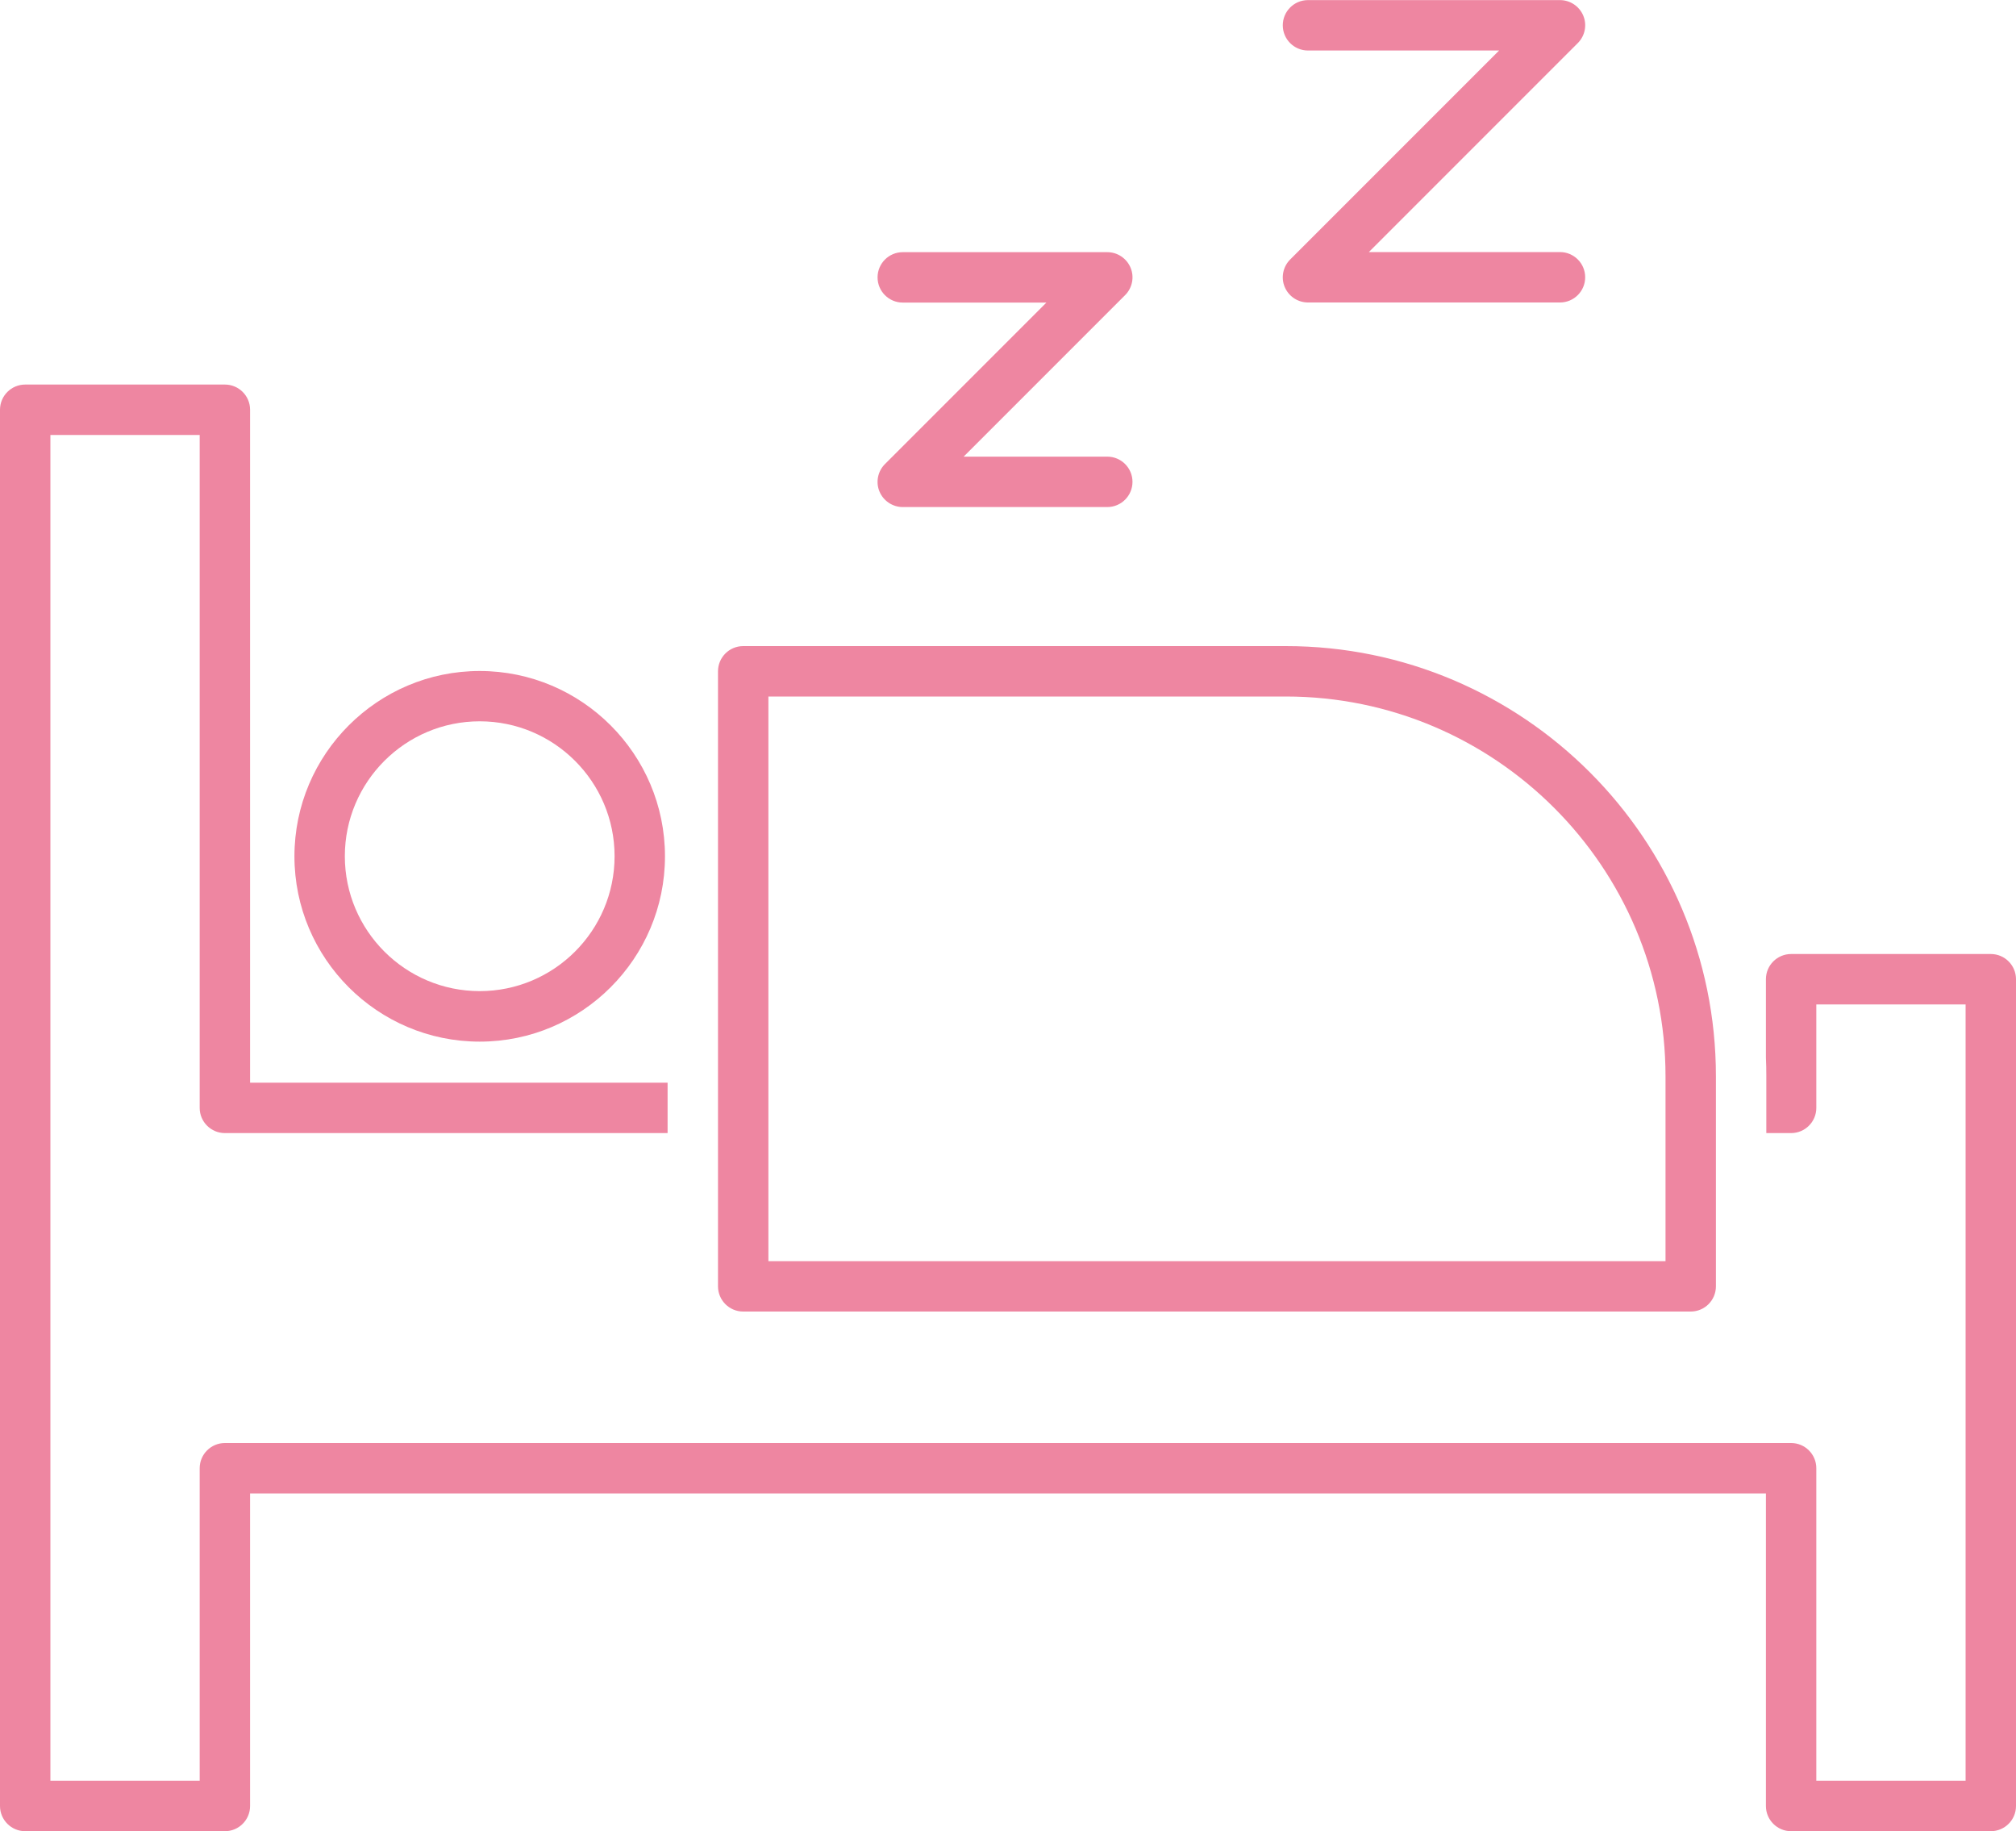
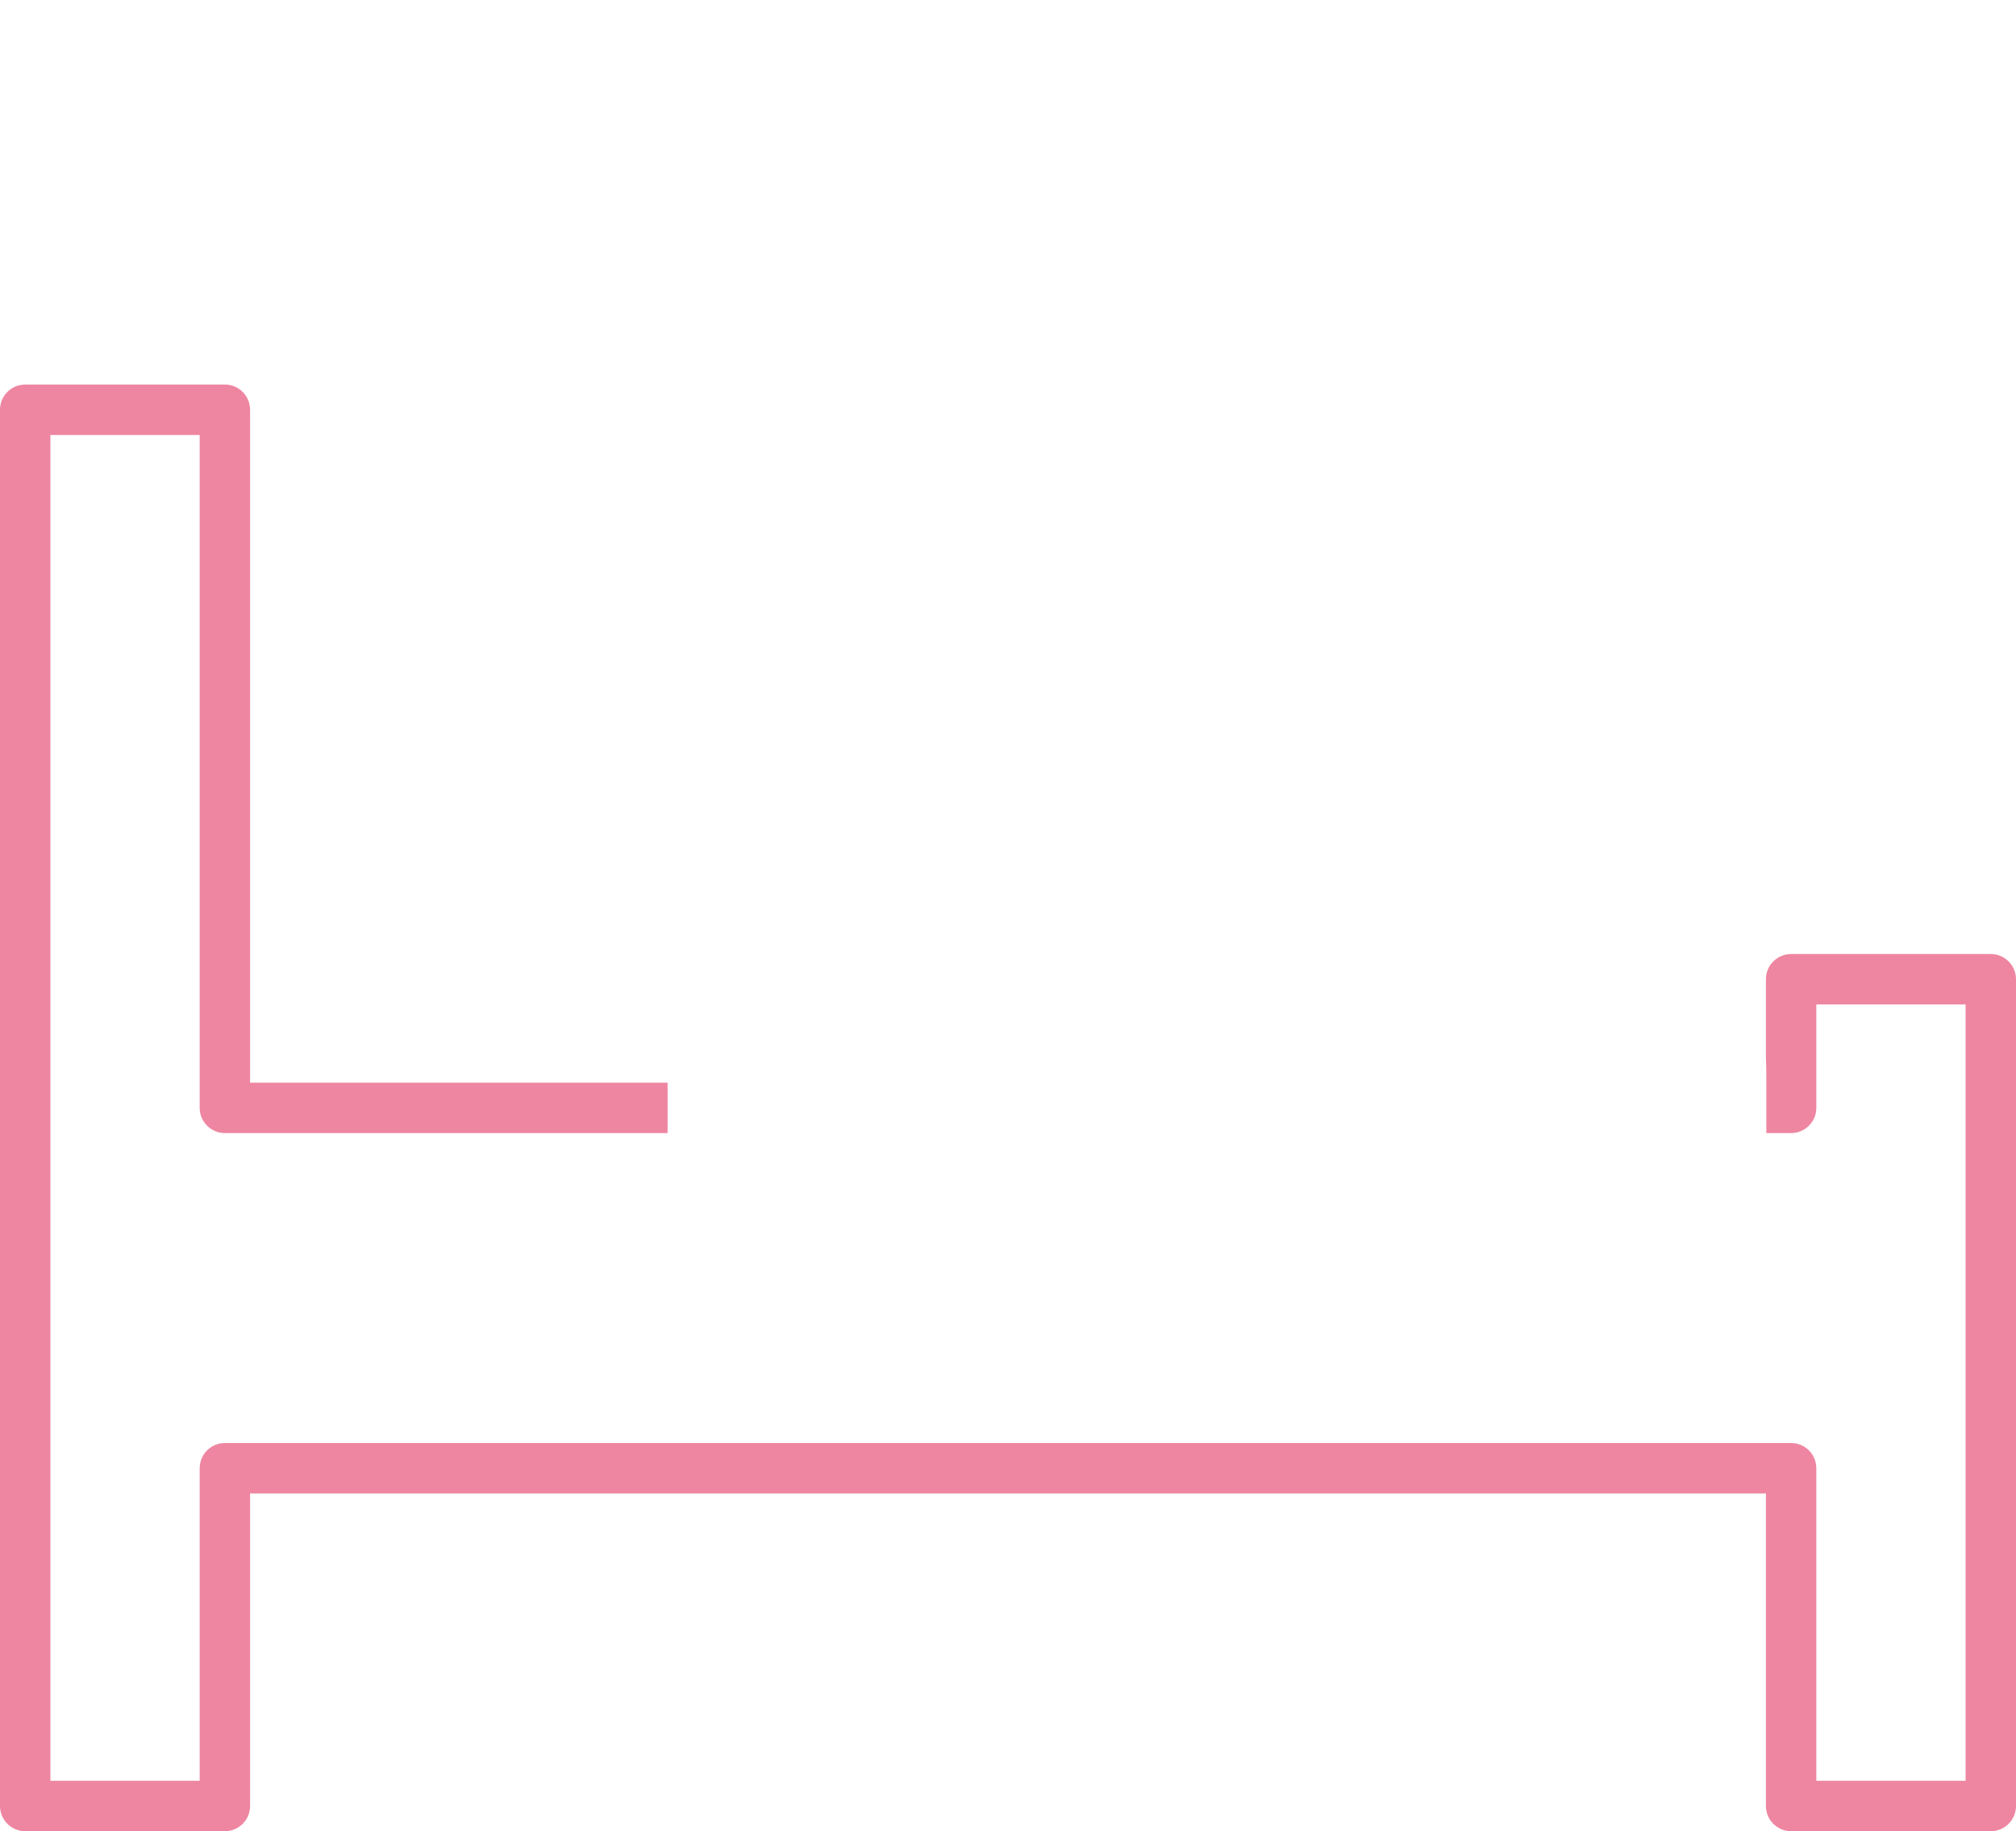
<svg xmlns="http://www.w3.org/2000/svg" id="_レイヤー_2" data-name="レイヤー 2" viewBox="0 0 200 181.62">
  <defs>
    <style>
      .cls-1 {
        fill: #ee86a1;
        stroke-width: 0px;
      }
    </style>
  </defs>
  <g id="_レイヤー_1-2" data-name="レイヤー 1">
    <g>
      <g>
        <path class="cls-1" d="M200,97.12v82c0,1.38-1.12,2.5-2.5,2.5h-19.81c-1.38,0-2.5-1.12-2.5-2.5v-31H24.81v31c0,1.38-1.12,2.5-2.5,2.5H2.5c-1.38,0-2.5-1.12-2.5-2.5V40.64c0-1.38,1.12-2.5,2.5-2.5h19.81c1.38,0,2.5,1.12,2.5,2.5v66.74h41.42v5H22.31c-1.38,0-2.5-1.12-2.5-2.5V43.14H5v133.48h14.81v-31c0-1.38,1.12-2.5,2.5-2.5h155.38c1.38,0,2.5,1.12,2.5,2.5v31h14.81v-77h-14.81v10.26c0,1.38-1.12,2.5-2.5,2.5h-2.46v-5.64c0-.62-.01-1.23-.04-1.84v-7.78c0-1.38,1.12-2.5,2.5-2.5h19.81c1.38,0,2.5,1.12,2.5,2.5Z" />
-         <path class="cls-1" d="M47.59,103.31c-10.14,0-18.38-8.25-18.38-18.38s8.25-18.38,18.38-18.38,18.38,8.25,18.38,18.38-8.25,18.38-18.38,18.38ZM47.59,71.54c-7.38,0-13.38,6-13.38,13.38s6,13.38,13.38,13.38,13.38-6,13.38-13.38-6-13.38-13.38-13.38Z" />
-         <path class="cls-1" d="M167.73,130.08h-94c-1.38,0-2.5-1.12-2.5-2.5v-61c0-1.38,1.12-2.5,2.5-2.5h53.83c23.53,0,42.67,19.14,42.67,42.67v20.83c0,1.38-1.12,2.5-2.5,2.5ZM76.23,125.08h89v-18.33c0-20.77-16.9-37.67-37.67-37.67h-51.33v56Z" />
      </g>
      <g>
-         <path class="cls-1" d="M109.85,50.29h-20.29c-1.01,0-1.92-.61-2.31-1.54-.39-.93-.17-2.01.54-2.72l16.02-16.02h-14.25c-1.38,0-2.5-1.12-2.5-2.5s1.12-2.5,2.5-2.5h20.29c1.01,0,1.92.61,2.31,1.54.39.93.17,2.01-.54,2.72l-16.02,16.02h14.25c1.38,0,2.5,1.12,2.5,2.5s-1.12,2.5-2.5,2.5Z" />
-         <path class="cls-1" d="M154.76,30h-25c-1.01,0-1.92-.61-2.31-1.54-.39-.93-.17-2.01.54-2.72l20.73-20.73h-18.96c-1.38,0-2.5-1.12-2.5-2.5s1.12-2.5,2.5-2.5h25c1.01,0,1.92.61,2.31,1.54.39.93.17,2.01-.54,2.72l-20.73,20.73h18.96c1.38,0,2.5,1.12,2.5,2.5s-1.12,2.5-2.5,2.5Z" />
-       </g>
+         </g>
    </g>
  </g>
</svg>